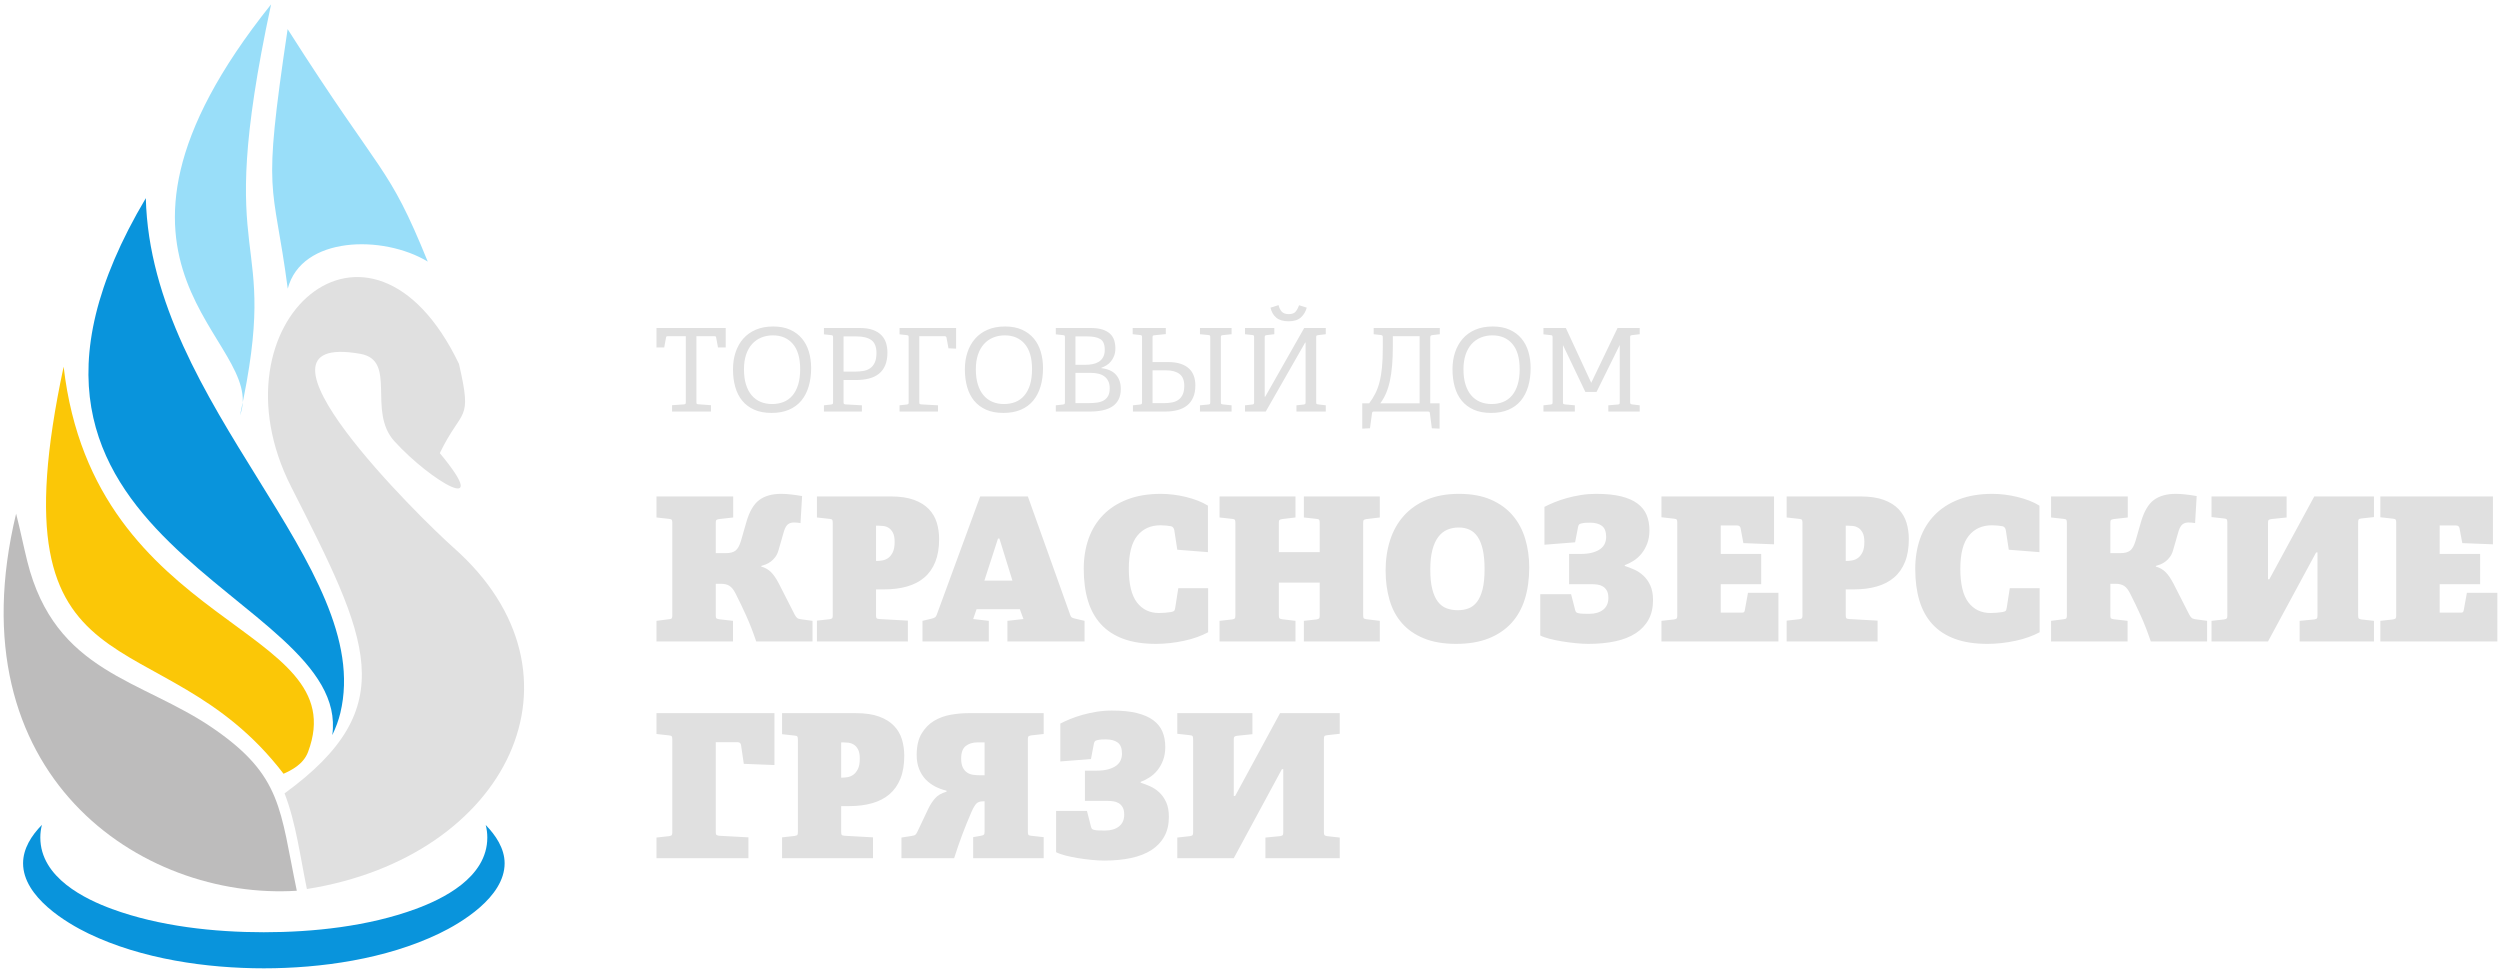
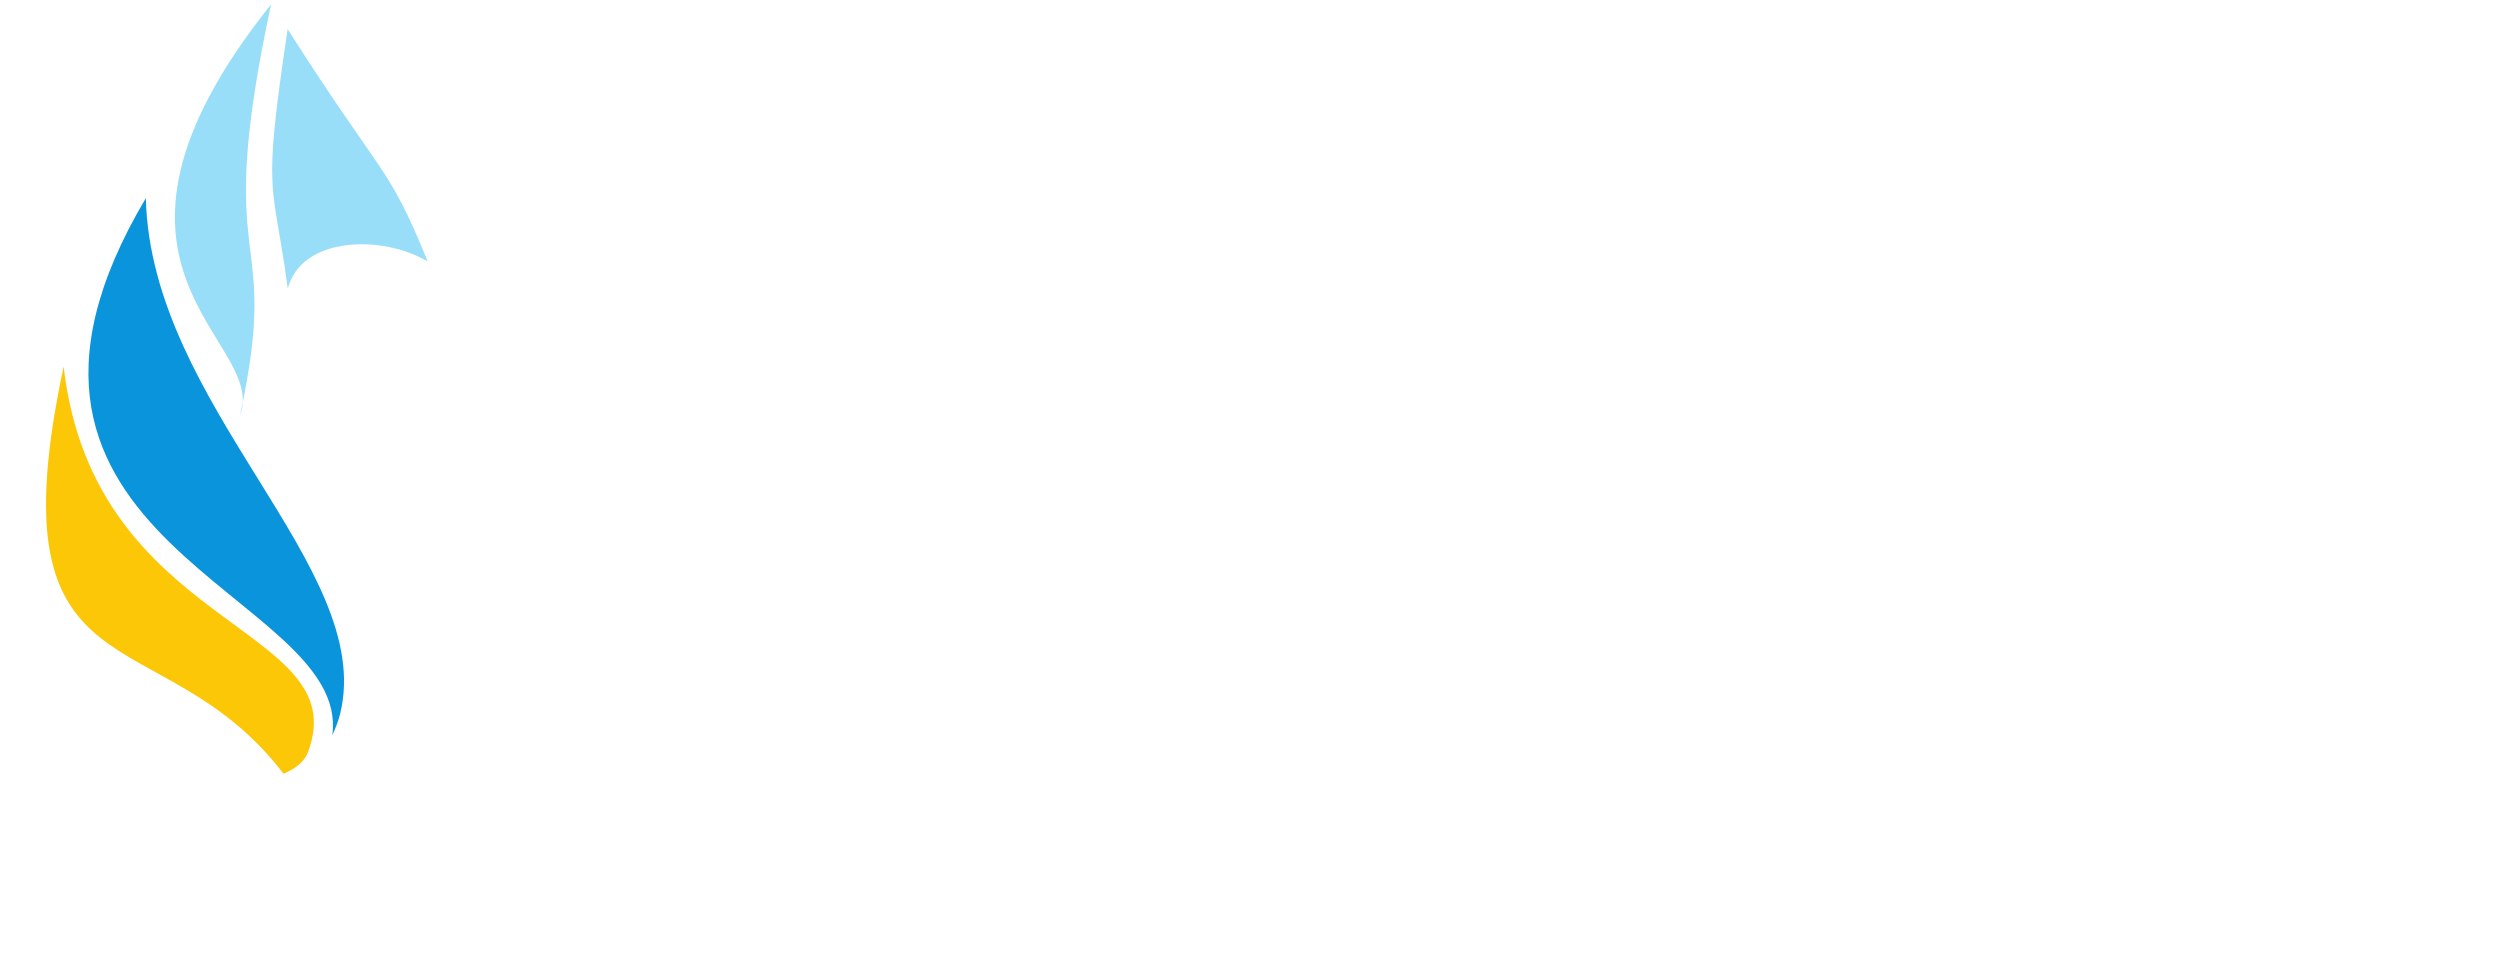
<svg xmlns="http://www.w3.org/2000/svg" width="289" height="112" viewBox="0 0 289 112" fill="none">
-   <path fill-rule="evenodd" clip-rule="evenodd" d="M24.647 84.198C16.318 78.475 6.381 77.812 3.153 64.882C2.698 63.058 2.344 61.255 1.862 59.382C-5.423 89.611 16.356 104.114 34.311 102.97C32.348 93.575 32.643 89.691 24.647 84.198Z" fill="#BDBCBC" />
  <path fill-rule="evenodd" clip-rule="evenodd" d="M7.357 42.389C-1.075 81.79 18.494 70.768 32.778 89.446C33.682 89.038 35.071 88.365 35.612 86.924C41.136 72.2 10.882 72.929 7.357 42.389Z" fill="#FBC707" />
  <path fill-rule="evenodd" clip-rule="evenodd" d="M38.413 84.978C38.817 84.136 39.141 83.263 39.344 82.415C43.381 65.571 17.452 47.01 16.857 22.907C-6.823 62.79 40.675 68.44 38.413 84.978Z" fill="#0994DC" />
-   <path fill-rule="evenodd" clip-rule="evenodd" d="M53.057 42.069C54.63 48.921 53.442 47.013 50.841 52.382C57.057 59.849 49.839 55.672 45.597 51.013C42.42 47.523 45.956 41.668 41.659 40.905C26.534 38.221 48.659 59.976 52.434 63.312C69.022 77.971 58.752 99.084 35.477 102.771C34.718 99.133 34.225 95.129 32.895 91.715C46.651 81.687 42.596 73.894 33.651 56.258C24.004 37.235 42.805 20.709 53.057 42.069Z" fill="#E0E0E0" />
  <path fill-rule="evenodd" clip-rule="evenodd" d="M27.742 48.019C32.678 25.423 24.43 32.7 31.337 0.505C6.758 31.248 31.095 39.221 27.742 48.019ZM33.265 33.37C31.558 20.437 30.256 23.434 33.25 3.365C44.316 20.766 44.8 18.803 49.448 30.24C44.266 27.112 34.844 27.283 33.265 33.37Z" fill="#99DEF9" />
-   <path d="M77.69 47.574V46.841L79.063 46.747C79.162 46.738 79.222 46.715 79.243 46.681C79.266 46.645 79.278 46.578 79.278 46.479V38.861H77.209C77.138 38.861 77.089 38.868 77.062 38.882C77.035 38.896 77.014 38.937 76.995 39.009L76.782 40.169H75.889V37.916H83.894V40.169H83.001L82.786 39.009C82.769 38.937 82.746 38.896 82.719 38.882C82.692 38.868 82.644 38.861 82.573 38.861H80.505V46.479C80.505 46.578 80.515 46.642 80.538 46.674C80.561 46.705 80.621 46.725 80.718 46.734L82.186 46.841V47.574H77.69ZM89.191 47.734C88.416 47.734 87.75 47.61 87.19 47.361C86.628 47.111 86.166 46.765 85.802 46.321C85.436 45.875 85.168 45.345 84.994 44.726C84.82 44.108 84.734 43.429 84.734 42.691C84.734 41.98 84.834 41.324 85.035 40.722C85.235 40.122 85.528 39.6 85.915 39.156C86.302 38.712 86.787 38.364 87.37 38.114C87.952 37.866 88.622 37.741 89.378 37.741C90.134 37.741 90.787 37.866 91.339 38.114C91.89 38.364 92.346 38.704 92.706 39.136C93.067 39.566 93.334 40.077 93.507 40.663C93.68 41.25 93.767 41.877 93.767 42.545C93.767 43.328 93.671 44.038 93.48 44.679C93.29 45.319 93.004 45.866 92.627 46.321C92.248 46.774 91.772 47.123 91.199 47.367C90.624 47.613 89.956 47.734 89.191 47.734ZM89.258 46.707C89.738 46.707 90.178 46.627 90.578 46.467C90.979 46.307 91.32 46.059 91.606 45.726C91.89 45.393 92.11 44.973 92.266 44.466C92.422 43.958 92.499 43.362 92.499 42.678C92.499 41.388 92.218 40.414 91.652 39.756C91.087 39.098 90.32 38.769 89.351 38.769C88.862 38.769 88.412 38.853 88.003 39.022C87.594 39.19 87.24 39.44 86.942 39.769C86.644 40.098 86.414 40.508 86.248 40.997C86.084 41.486 86.002 42.051 86.002 42.691C86.002 43.358 86.08 43.944 86.235 44.446C86.391 44.949 86.611 45.366 86.896 45.699C87.18 46.033 87.523 46.285 87.923 46.454C88.323 46.622 88.768 46.707 89.258 46.707ZM95.248 47.574V46.854L96.088 46.761C96.187 46.743 96.247 46.718 96.268 46.687C96.291 46.655 96.302 46.591 96.302 46.494V39.009C96.302 38.912 96.291 38.845 96.268 38.809C96.247 38.773 96.187 38.75 96.088 38.742L95.248 38.649V37.916H99.371C99.984 37.916 100.499 37.99 100.912 38.141C101.325 38.292 101.656 38.5 101.905 38.762C102.151 39.018 102.332 39.329 102.433 39.669C102.535 40.012 102.587 40.374 102.587 40.755C102.587 41.325 102.501 41.813 102.333 42.218C102.164 42.622 101.921 42.952 101.605 43.205C101.289 43.458 100.905 43.644 100.452 43.758C99.999 43.874 99.491 43.931 98.931 43.931H97.516V46.479C97.516 46.587 97.527 46.654 97.549 46.681C97.572 46.707 97.632 46.73 97.73 46.747L99.637 46.854V47.574H95.248ZM98.824 42.958C99.161 42.958 99.481 42.934 99.784 42.885C100.087 42.836 100.351 42.733 100.579 42.578C100.805 42.422 100.985 42.203 101.119 41.923C101.252 41.644 101.319 41.273 101.319 40.809C101.319 40.108 101.125 39.612 100.739 39.322C100.351 39.033 99.771 38.889 98.997 38.889H97.516V42.958H98.824ZM103.988 47.574V46.854L104.828 46.761C104.925 46.743 104.985 46.718 105.008 46.687C105.031 46.655 105.041 46.591 105.041 46.494V39.009C105.041 38.912 105.031 38.845 105.008 38.809C104.985 38.773 104.925 38.75 104.828 38.742L103.988 38.649V37.916H110.525V40.303L109.644 40.264L109.417 39.034C109.391 38.92 109.315 38.861 109.191 38.861H106.269V46.479C106.269 46.587 106.28 46.654 106.303 46.681C106.324 46.707 106.384 46.73 106.483 46.747L108.431 46.854V47.574H103.988ZM115.996 47.734C115.222 47.734 114.554 47.61 113.994 47.361C113.434 47.111 112.972 46.765 112.606 46.321C112.242 45.875 111.973 45.345 111.8 44.726C111.626 44.108 111.538 43.429 111.538 42.691C111.538 41.98 111.638 41.324 111.84 40.722C112.04 40.122 112.333 39.6 112.72 39.156C113.108 38.712 113.592 38.364 114.174 38.114C114.757 37.866 115.426 37.741 116.182 37.741C116.938 37.741 117.592 37.866 118.144 38.114C118.696 38.364 119.15 38.704 119.512 39.136C119.872 39.566 120.138 40.077 120.312 40.663C120.485 41.25 120.572 41.877 120.572 42.545C120.572 43.328 120.477 44.038 120.285 44.679C120.093 45.319 119.809 45.866 119.432 46.321C119.053 46.774 118.577 47.123 118.004 47.367C117.43 47.613 116.76 47.734 115.996 47.734ZM116.062 46.707C116.542 46.707 116.984 46.627 117.384 46.467C117.784 46.307 118.126 46.059 118.41 45.726C118.696 45.393 118.914 44.973 119.072 44.466C119.226 43.958 119.304 43.362 119.304 42.678C119.304 41.388 119.022 40.414 118.457 39.756C117.893 39.098 117.125 38.769 116.156 38.769C115.666 38.769 115.217 38.853 114.808 39.022C114.402 39.188 114.04 39.443 113.748 39.769C113.449 40.098 113.217 40.508 113.053 40.997C112.889 41.486 112.806 42.051 112.806 42.691C112.806 43.358 112.884 43.944 113.04 44.446C113.196 44.949 113.416 45.366 113.701 45.699C113.985 46.033 114.328 46.285 114.728 46.454C115.128 46.622 115.573 46.707 116.062 46.707ZM122.053 47.574V46.854L122.893 46.761C122.992 46.743 123.051 46.718 123.074 46.687C123.095 46.655 123.107 46.591 123.107 46.494V39.009C123.107 38.912 123.095 38.845 123.074 38.809C123.051 38.773 122.992 38.75 122.893 38.742L122.053 38.649V37.916H126.029C126.598 37.916 127.069 37.974 127.443 38.094C127.817 38.216 128.114 38.382 128.338 38.596C128.559 38.809 128.715 39.06 128.805 39.349C128.893 39.638 128.938 39.948 128.938 40.277C128.938 40.597 128.891 40.878 128.798 41.123C128.705 41.367 128.582 41.584 128.43 41.77C128.279 41.957 128.106 42.111 127.91 42.23C127.714 42.352 127.514 42.446 127.31 42.518V42.558C128.074 42.646 128.642 42.902 129.011 43.325C129.381 43.748 129.565 44.291 129.565 44.959C129.565 45.449 129.475 45.862 129.298 46.201C129.119 46.538 128.873 46.807 128.557 47.007C128.241 47.207 127.866 47.351 127.43 47.441C126.994 47.53 126.514 47.574 125.989 47.574H122.053ZM125.842 46.601C126.189 46.601 126.511 46.581 126.81 46.541C127.107 46.501 127.365 46.418 127.583 46.294C127.801 46.169 127.973 45.995 128.097 45.773C128.222 45.551 128.283 45.253 128.283 44.879C128.283 44.558 128.229 44.285 128.117 44.058C128.006 43.833 127.853 43.648 127.657 43.505C127.461 43.362 127.231 43.261 126.969 43.198C126.707 43.136 126.421 43.105 126.109 43.105H124.321V46.601H125.842ZM125.495 42.17C125.762 42.17 126.026 42.146 126.289 42.098C126.553 42.049 126.787 41.962 126.997 41.837C127.205 41.713 127.377 41.537 127.51 41.31C127.643 41.084 127.71 40.791 127.71 40.437C127.71 39.822 127.541 39.412 127.203 39.202C126.865 38.993 126.362 38.889 125.695 38.889H124.321V42.17H125.495ZM134.609 46.601C134.938 46.601 135.242 46.571 135.522 46.514C135.802 46.455 136.045 46.351 136.249 46.201C136.454 46.049 136.614 45.845 136.728 45.586C136.844 45.329 136.902 44.999 136.902 44.599C136.902 43.968 136.718 43.511 136.349 43.231C135.979 42.952 135.475 42.812 134.835 42.812H133.234V46.601H134.609ZM130.938 37.916H134.769V38.622L133.447 38.756C133.35 38.764 133.289 38.785 133.267 38.816C133.245 38.846 133.234 38.916 133.234 39.022V41.852H134.995C135.573 41.852 136.065 41.917 136.469 42.051C136.874 42.185 137.203 42.37 137.456 42.611C137.71 42.852 137.895 43.136 138.01 43.465C138.126 43.794 138.183 44.154 138.183 44.546C138.183 45.089 138.099 45.553 137.93 45.939C137.762 46.327 137.523 46.641 137.216 46.881C136.91 47.121 136.544 47.297 136.122 47.407C135.701 47.519 135.235 47.574 134.727 47.574H130.966V46.854L131.806 46.761C131.903 46.743 131.963 46.718 131.986 46.687C132.009 46.655 132.019 46.591 132.019 46.494V38.982C132.019 38.885 132.009 38.822 131.986 38.796C131.963 38.769 131.903 38.746 131.806 38.729L130.938 38.636V37.916ZM138.716 47.574V46.854L139.691 46.761C139.79 46.751 139.848 46.73 139.871 46.694C139.894 46.658 139.904 46.591 139.904 46.494V38.996C139.904 38.897 139.894 38.83 139.871 38.796C139.848 38.76 139.79 38.737 139.691 38.729L138.716 38.636V37.916H142.372V38.636L141.346 38.742C141.247 38.76 141.188 38.781 141.166 38.809C141.143 38.836 141.132 38.897 141.132 38.996V46.479C141.132 46.587 141.143 46.654 141.166 46.681C141.188 46.707 141.247 46.73 141.346 46.747L142.372 46.854V47.574H138.716ZM148.991 36.313C149.356 36.313 149.618 36.216 149.777 36.021C149.937 35.825 150.071 35.58 150.179 35.286L151.059 35.566C150.935 36.029 150.707 36.406 150.377 36.701C150.049 36.994 149.578 37.141 148.964 37.141C148.35 37.141 147.876 37.002 147.543 36.728C147.21 36.452 146.984 36.065 146.87 35.566L147.803 35.273C147.875 35.585 147.998 35.836 148.171 36.026C148.344 36.218 148.618 36.313 148.991 36.313ZM149.871 47.574V46.854L150.712 46.761C150.809 46.743 150.869 46.718 150.892 46.687C150.915 46.655 150.925 46.591 150.925 46.494V39.596L150.872 39.609L146.322 47.574H143.92V46.854L144.762 46.761C144.859 46.743 144.919 46.718 144.942 46.687C144.964 46.655 144.975 46.591 144.975 46.494V38.996C144.975 38.897 144.964 38.83 144.942 38.796C144.919 38.76 144.859 38.737 144.762 38.729L143.92 38.636V37.916H147.31V38.636L146.416 38.742C146.318 38.76 146.258 38.781 146.235 38.809C146.214 38.836 146.202 38.897 146.202 38.996V45.866H146.256L150.765 37.916H153.26V38.636L152.367 38.742C152.268 38.76 152.208 38.781 152.185 38.809C152.164 38.836 152.153 38.897 152.153 38.996V46.479C152.153 46.587 152.164 46.654 152.185 46.681C152.208 46.707 152.268 46.73 152.367 46.747L153.26 46.854V47.574H149.871ZM158.823 47.574C158.691 47.574 158.619 47.633 158.609 47.747L158.369 49.509L157.476 49.549V46.627H158.276C158.544 46.271 158.777 45.898 158.977 45.506C159.177 45.115 159.341 44.67 159.471 44.173C159.6 43.674 159.695 43.108 159.757 42.471C159.82 41.834 159.851 41.09 159.851 40.237V39.022C159.851 38.925 159.84 38.856 159.817 38.816C159.796 38.776 159.735 38.746 159.637 38.729L158.797 38.636V37.916H166.442V38.636L165.548 38.742C165.468 38.76 165.413 38.786 165.381 38.822C165.35 38.857 165.334 38.929 165.334 39.034V46.627H166.416V49.549L165.521 49.509L165.294 47.747C165.286 47.633 165.21 47.574 165.068 47.574H158.823ZM161.012 40.062C161.012 41.654 160.899 42.978 160.672 44.031C160.445 45.086 160.073 45.951 159.557 46.627H164.108V38.861H161.012V40.062ZM172.366 47.734C171.592 47.734 170.925 47.61 170.364 47.361C169.804 47.111 169.342 46.765 168.977 46.321C168.612 45.875 168.342 45.345 168.169 44.726C167.996 44.108 167.909 43.429 167.909 42.691C167.909 41.98 168.009 41.324 168.209 40.722C168.409 40.122 168.704 39.6 169.09 39.156C169.477 38.712 169.962 38.364 170.545 38.114C171.128 37.866 171.797 37.741 172.552 37.741C173.309 37.741 173.962 37.866 174.514 38.114C175.065 38.364 175.521 38.704 175.882 39.136C176.242 39.566 176.509 40.077 176.682 40.663C176.855 41.25 176.942 41.877 176.942 42.545C176.942 43.328 176.846 44.038 176.655 44.679C176.463 45.319 176.18 45.866 175.802 46.321C175.424 46.774 174.948 47.123 174.374 47.367C173.8 47.613 173.13 47.734 172.366 47.734ZM172.433 46.707C172.913 46.707 173.354 46.627 173.753 46.467C174.154 46.307 174.496 46.059 174.781 45.726C175.065 45.393 175.285 44.973 175.441 44.466C175.597 43.958 175.674 43.362 175.674 42.678C175.674 41.388 175.393 40.414 174.828 39.756C174.264 39.098 173.496 38.769 172.525 38.769C172.037 38.769 171.588 38.853 171.178 39.022C170.769 39.19 170.416 39.44 170.117 39.769C169.82 40.098 169.589 40.508 169.424 40.997C169.26 41.486 169.177 42.051 169.177 42.691C169.177 43.358 169.254 43.944 169.41 44.446C169.566 44.949 169.786 45.366 170.07 45.699C170.356 46.033 170.698 46.285 171.098 46.454C171.498 46.622 171.944 46.707 172.433 46.707ZM185.922 47.574V46.854L187.029 46.761C187.127 46.751 187.187 46.73 187.209 46.694C187.231 46.658 187.242 46.591 187.242 46.494V39.876L184.561 45.306H183.266L180.678 39.889V46.479C180.678 46.587 180.689 46.654 180.711 46.681C180.734 46.707 180.794 46.73 180.891 46.747L182.053 46.854V47.574H178.423V46.854L179.263 46.761C179.362 46.743 179.422 46.718 179.445 46.687C179.466 46.655 179.478 46.591 179.478 46.494V39.009C179.478 38.912 179.466 38.845 179.445 38.809C179.422 38.773 179.362 38.75 179.263 38.742L178.423 38.649V37.916H181.011L183.947 44.253L186.989 37.916H189.551V38.636L188.657 38.742C188.559 38.76 188.499 38.781 188.477 38.809C188.454 38.836 188.443 38.897 188.443 38.996V46.494C188.443 46.582 188.457 46.642 188.483 46.674C188.51 46.705 188.567 46.73 188.657 46.747L189.551 46.854V47.574H185.922ZM82.743 71.12C82.743 71.305 82.762 71.421 82.8 71.468C82.839 71.515 82.943 71.553 83.114 71.583L84.734 71.769V74.153H75.889V71.769L77.347 71.583C77.518 71.568 77.621 71.529 77.659 71.468C77.698 71.405 77.718 71.291 77.718 71.12V60.446C77.718 60.275 77.698 60.16 77.659 60.099C77.621 60.036 77.518 59.998 77.347 59.983L75.889 59.82V57.389H84.757V59.82L83.114 60.006C82.943 60.036 82.839 60.075 82.8 60.122C82.762 60.167 82.743 60.275 82.743 60.446V63.942H83.923C84.402 63.942 84.769 63.846 85.023 63.652C85.278 63.46 85.49 63.078 85.66 62.507L86.286 60.33C86.64 59.111 87.139 58.266 87.779 57.794C88.42 57.323 89.258 57.089 90.291 57.089C90.647 57.089 91.028 57.111 91.438 57.158C91.847 57.203 92.275 57.266 92.723 57.343L92.538 60.468C92.26 60.422 92.014 60.399 91.796 60.399C91.503 60.399 91.268 60.468 91.09 60.608C90.912 60.746 90.763 61 90.639 61.372L90.014 63.548C89.92 63.888 89.794 64.166 89.631 64.382C89.47 64.599 89.296 64.776 89.111 64.915C88.926 65.054 88.736 65.162 88.543 65.239C88.35 65.316 88.168 65.378 87.999 65.424V65.494C88.447 65.618 88.824 65.834 89.134 66.142C89.443 66.451 89.743 66.891 90.036 67.462L91.866 71.051C91.959 71.221 92.048 71.344 92.132 71.421C92.218 71.499 92.36 71.553 92.562 71.583L93.927 71.769V74.153H87.42C87.05 73.057 86.663 72.065 86.263 71.179C85.86 70.291 85.452 69.438 85.035 68.62C84.819 68.187 84.583 67.889 84.329 67.728C84.074 67.566 83.754 67.486 83.368 67.486H82.743V71.12ZM94.436 74.153V71.745L95.896 71.583C96.066 71.553 96.169 71.511 96.208 71.456C96.247 71.403 96.266 71.291 96.266 71.12V60.446C96.266 60.275 96.247 60.16 96.208 60.099C96.169 60.036 96.066 59.998 95.896 59.983L94.436 59.82V57.389H102.981C104.047 57.389 104.937 57.52 105.656 57.783C106.373 58.046 106.948 58.404 107.381 58.859C107.813 59.315 108.117 59.839 108.296 60.434C108.473 61.028 108.563 61.658 108.563 62.32C108.563 63.34 108.415 64.216 108.123 64.95C107.828 65.682 107.408 66.284 106.86 66.755C106.312 67.227 105.644 67.573 104.857 67.797C104.069 68.022 103.189 68.133 102.217 68.133H101.268V71.097C101.268 71.283 101.287 71.403 101.325 71.456C101.364 71.511 101.468 71.545 101.639 71.56L104.949 71.745V74.153H94.436ZM101.36 64.846C101.545 64.846 101.757 64.826 101.997 64.787C102.236 64.748 102.46 64.656 102.668 64.51C102.877 64.363 103.055 64.143 103.201 63.85C103.348 63.556 103.421 63.155 103.421 62.646C103.421 62.182 103.352 61.823 103.213 61.568C103.073 61.314 102.908 61.128 102.715 61.012C102.523 60.896 102.321 60.827 102.113 60.804C101.904 60.782 101.723 60.77 101.568 60.77H101.268V64.846H101.36ZM116.457 74.153V71.769L118.31 71.56L117.893 70.425H112.892L112.498 71.56L114.305 71.769V74.153H106.64V71.769L107.705 71.515C107.844 71.483 107.964 71.436 108.064 71.375C108.165 71.313 108.237 71.213 108.284 71.075L113.309 57.389H118.82L123.729 71.12C123.775 71.259 123.845 71.352 123.937 71.399C124.03 71.444 124.146 71.483 124.285 71.515L125.373 71.769V74.153H116.457ZM115.532 62.252H115.369L113.796 67.115H117.037L115.532 62.252ZM139.66 73.088C139.29 73.289 138.868 73.475 138.399 73.644C137.927 73.815 137.426 73.957 136.892 74.072C136.36 74.188 135.817 74.277 135.261 74.339C134.705 74.401 134.165 74.432 133.641 74.432C132.173 74.432 130.915 74.239 129.866 73.853C128.815 73.467 127.951 72.903 127.271 72.163C126.593 71.421 126.09 70.515 125.767 69.442C125.442 68.37 125.281 67.138 125.281 65.748C125.281 64.499 125.466 63.344 125.835 62.287C126.206 61.23 126.766 60.315 127.515 59.542C128.263 58.77 129.198 58.168 130.317 57.736C131.435 57.304 132.737 57.089 134.219 57.089C134.667 57.089 135.138 57.119 135.631 57.181C136.122 57.241 136.609 57.33 137.09 57.447C137.568 57.563 138.028 57.706 138.467 57.875C138.908 58.046 139.298 58.238 139.638 58.454V63.827L136.094 63.548L135.747 61.279C135.701 61.048 135.585 60.9 135.401 60.839C135.261 60.808 135.071 60.782 134.833 60.758C134.594 60.735 134.366 60.723 134.15 60.723C133.022 60.723 132.131 61.124 131.474 61.927C130.819 62.73 130.491 64.004 130.491 65.748C130.491 67.523 130.803 68.82 131.429 69.639C132.054 70.456 132.906 70.865 133.987 70.865C134.203 70.865 134.446 70.855 134.717 70.831C134.987 70.808 135.207 70.781 135.377 70.751C135.547 70.719 135.662 70.676 135.723 70.623C135.786 70.568 135.833 70.433 135.863 70.218L136.21 67.993H139.66V73.088ZM150.729 74.153V71.769L152.188 71.607C152.357 71.576 152.461 71.533 152.5 71.479C152.539 71.425 152.559 71.313 152.559 71.144V67.346H147.835V71.12C147.835 71.305 147.854 71.421 147.892 71.468C147.931 71.515 148.035 71.553 148.206 71.583L149.756 71.769V74.153H140.98V71.769L142.439 71.607C142.61 71.576 142.714 71.533 142.752 71.479C142.79 71.425 142.81 71.313 142.81 71.144V60.446C142.81 60.275 142.79 60.16 142.752 60.099C142.714 60.036 142.61 59.998 142.439 59.983L140.98 59.82V57.389H149.756V59.82L148.206 60.006C148.035 60.036 147.931 60.075 147.892 60.122C147.854 60.167 147.835 60.275 147.835 60.446V63.827H152.559V60.446C152.559 60.275 152.539 60.16 152.5 60.099C152.461 60.036 152.357 59.998 152.188 59.983L150.729 59.82V57.389H159.505V59.82L157.955 60.006C157.784 60.036 157.68 60.075 157.641 60.122C157.603 60.167 157.583 60.275 157.583 60.446V71.12C157.583 71.305 157.603 71.421 157.641 71.468C157.68 71.515 157.784 71.553 157.955 71.583L159.505 71.769V74.153H150.729ZM168.328 74.432C166.877 74.432 165.634 74.22 164.6 73.795C163.565 73.371 162.721 72.784 162.065 72.035C161.408 71.287 160.929 70.391 160.629 69.348C160.328 68.307 160.177 67.168 160.177 65.934C160.177 64.683 160.351 63.518 160.699 62.436C161.045 61.356 161.571 60.422 162.273 59.635C162.976 58.848 163.858 58.227 164.924 57.771C165.989 57.315 167.232 57.089 168.652 57.089C170.088 57.089 171.318 57.312 172.346 57.759C173.373 58.207 174.213 58.816 174.87 59.588C175.525 60.36 176.009 61.263 176.317 62.299C176.625 63.332 176.779 64.428 176.779 65.586C176.779 66.944 176.61 68.168 176.27 69.256C175.932 70.344 175.41 71.271 174.708 72.035C174.005 72.8 173.125 73.389 172.068 73.807C171.01 74.224 169.764 74.432 168.328 74.432ZM168.537 70.541C168.984 70.541 169.397 70.468 169.776 70.322C170.153 70.175 170.478 69.924 170.748 69.57C171.018 69.213 171.23 68.732 171.385 68.121C171.54 67.512 171.616 66.736 171.616 65.794C171.616 64.899 171.546 64.146 171.409 63.536C171.269 62.927 171.073 62.432 170.817 62.055C170.562 61.678 170.25 61.403 169.88 61.234C169.509 61.063 169.092 60.979 168.629 60.979C168.15 60.979 167.71 61.063 167.309 61.234C166.908 61.403 166.56 61.68 166.266 62.066C165.974 62.454 165.746 62.954 165.584 63.572C165.422 64.188 165.341 64.938 165.341 65.818C165.341 66.744 165.418 67.508 165.573 68.111C165.726 68.712 165.942 69.195 166.221 69.558C166.498 69.92 166.834 70.175 167.228 70.322C167.622 70.468 168.058 70.541 168.537 70.541ZM182.082 70.496C182.114 70.619 182.151 70.708 182.198 70.761C182.245 70.815 182.337 70.858 182.477 70.888C182.585 70.92 182.762 70.939 183.009 70.947C183.255 70.955 183.487 70.959 183.703 70.959C184.383 70.959 184.923 70.8 185.325 70.484C185.726 70.167 185.927 69.716 185.927 69.129C185.927 68.759 185.866 68.469 185.742 68.26C185.618 68.052 185.463 67.894 185.278 67.787C185.093 67.677 184.889 67.608 184.665 67.578C184.441 67.547 184.229 67.532 184.027 67.532H181.387V64.035H182.707C183.263 64.035 183.73 63.98 184.109 63.872C184.487 63.764 184.791 63.622 185.023 63.444C185.255 63.267 185.421 63.058 185.522 62.819C185.622 62.579 185.671 62.33 185.671 62.066C185.671 61.464 185.51 61.04 185.186 60.792C184.862 60.546 184.406 60.422 183.819 60.422C183.619 60.422 183.445 60.427 183.299 60.434C183.151 60.442 182.978 60.468 182.778 60.515C182.67 60.546 182.591 60.584 182.546 60.631C182.499 60.678 182.461 60.762 182.43 60.886L182.082 62.691L178.539 62.97V58.592C178.863 58.423 179.242 58.25 179.674 58.072C180.106 57.894 180.581 57.732 181.099 57.586C181.615 57.439 182.163 57.321 182.743 57.227C183.322 57.134 183.911 57.089 184.514 57.089C185.657 57.089 186.618 57.184 187.397 57.378C188.177 57.57 188.81 57.848 189.297 58.211C189.782 58.574 190.134 59.014 190.348 59.531C190.566 60.048 190.674 60.639 190.674 61.303C190.674 61.874 190.588 62.383 190.419 62.831C190.248 63.279 190.03 63.668 189.759 64C189.489 64.332 189.185 64.606 188.845 64.822C188.505 65.039 188.165 65.208 187.825 65.332V65.424C188.165 65.532 188.527 65.671 188.914 65.842C189.299 66.011 189.655 66.246 189.979 66.547C190.303 66.848 190.57 67.227 190.778 67.681C190.986 68.138 191.09 68.704 191.09 69.384C191.09 70.248 190.916 70.998 190.57 71.629C190.222 72.263 189.727 72.788 189.087 73.204C188.446 73.621 187.663 73.931 186.737 74.131C185.811 74.332 184.769 74.432 183.611 74.432C183.179 74.432 182.693 74.404 182.151 74.351C181.611 74.297 181.083 74.227 180.566 74.143C180.049 74.057 179.566 73.957 179.118 73.841C178.671 73.725 178.315 73.599 178.054 73.46V68.688H181.619L182.082 70.496ZM192.063 74.153V71.769L193.522 71.607C193.692 71.576 193.796 71.533 193.834 71.479C193.872 71.425 193.892 71.313 193.892 71.144V60.422C193.892 60.252 193.872 60.136 193.834 60.075C193.796 60.014 193.692 59.975 193.522 59.959L192.063 59.796V57.389H205.077V62.923L201.534 62.784L201.21 61.048C201.164 60.847 201.032 60.746 200.816 60.746H198.918V64.035H203.595V67.532H198.918V70.82H201.326C201.448 70.82 201.534 70.808 201.58 70.784C201.627 70.761 201.666 70.688 201.696 70.566L202.067 68.527H205.587V74.153H192.063ZM206.536 74.153V71.745L207.995 71.583C208.165 71.553 208.268 71.511 208.307 71.456C208.345 71.403 208.365 71.291 208.365 71.12V60.446C208.365 60.275 208.345 60.16 208.307 60.099C208.268 60.036 208.165 59.998 207.995 59.983L206.536 59.82V57.389H215.08C216.145 57.389 217.037 57.52 217.754 57.783C218.473 58.046 219.048 58.404 219.48 58.859C219.912 59.315 220.217 59.839 220.394 60.434C220.572 61.028 220.661 61.658 220.661 62.32C220.661 63.34 220.514 64.216 220.221 64.95C219.928 65.682 219.508 66.284 218.96 66.755C218.41 67.227 217.744 67.573 216.956 67.797C216.169 68.022 215.288 68.133 214.316 68.133H213.367V71.097C213.367 71.283 213.387 71.403 213.425 71.456C213.463 71.511 213.568 71.545 213.737 71.56L217.049 71.745V74.153H206.536ZM213.46 64.846C213.645 64.846 213.857 64.826 214.096 64.787C214.336 64.748 214.56 64.656 214.768 64.51C214.977 64.363 215.153 64.143 215.3 63.85C215.448 63.556 215.52 63.155 215.52 62.646C215.52 62.182 215.451 61.823 215.312 61.568C215.173 61.314 215.008 61.128 214.815 61.012C214.621 60.896 214.421 60.827 214.212 60.804C214.004 60.782 213.821 60.77 213.668 60.77H213.367V64.846H213.46ZM235.782 73.088C235.411 73.289 234.991 73.475 234.521 73.644C234.05 73.815 233.547 73.957 233.014 74.072C232.482 74.188 231.938 74.277 231.382 74.339C230.826 74.401 230.286 74.432 229.762 74.432C228.296 74.432 227.037 74.239 225.988 73.853C224.937 73.467 224.073 72.903 223.393 72.163C222.714 71.421 222.212 70.515 221.888 69.442C221.564 68.37 221.402 67.138 221.402 65.748C221.402 64.499 221.588 63.344 221.957 62.287C222.329 61.23 222.888 60.315 223.637 59.542C224.385 58.77 225.32 58.168 226.438 57.736C227.557 57.304 228.858 57.089 230.341 57.089C230.787 57.089 231.259 57.119 231.753 57.181C232.244 57.241 232.731 57.331 233.211 57.447C233.69 57.563 234.15 57.706 234.59 57.875C235.03 58.046 235.419 58.238 235.759 58.454V63.827L232.215 63.548L231.869 61.279C231.822 61.048 231.706 60.9 231.521 60.839C231.382 60.808 231.193 60.782 230.954 60.758C230.715 60.735 230.487 60.723 230.272 60.723C229.144 60.723 228.253 61.124 227.596 61.927C226.941 62.73 226.613 64.004 226.613 65.748C226.613 67.523 226.925 68.82 227.55 69.639C228.176 70.456 229.028 70.865 230.109 70.865C230.325 70.865 230.567 70.855 230.838 70.831C231.109 70.808 231.329 70.781 231.498 70.751C231.669 70.719 231.783 70.676 231.846 70.623C231.907 70.568 231.954 70.433 231.985 70.218L232.331 67.993H235.782V73.088ZM243.956 71.12C243.956 71.305 243.975 71.421 244.014 71.468C244.052 71.515 244.156 71.553 244.327 71.583L245.947 71.769V74.153H237.102V71.769L238.562 71.583C238.731 71.568 238.835 71.529 238.874 71.468C238.913 71.405 238.931 71.291 238.931 71.12V60.446C238.931 60.275 238.913 60.16 238.874 60.099C238.835 60.036 238.731 59.998 238.562 59.983L237.102 59.82V57.389H245.971V59.82L244.327 60.006C244.156 60.036 244.052 60.075 244.014 60.122C243.975 60.167 243.956 60.275 243.956 60.446V63.942H245.138C245.616 63.942 245.983 63.846 246.238 63.652C246.492 63.46 246.704 63.078 246.874 62.507L247.499 60.33C247.854 59.111 248.352 58.266 248.992 57.794C249.634 57.323 250.471 57.089 251.506 57.089C251.86 57.089 252.243 57.111 252.651 57.158C253.06 57.203 253.488 57.266 253.936 57.343L253.752 60.468C253.474 60.422 253.227 60.399 253.011 60.399C252.718 60.399 252.482 60.468 252.304 60.608C252.127 60.746 251.976 61 251.852 61.372L251.227 63.548C251.135 63.888 251.007 64.166 250.844 64.382C250.683 64.599 250.51 64.776 250.324 64.915C250.139 65.054 249.95 65.162 249.756 65.239C249.564 65.316 249.383 65.378 249.212 65.424V65.494C249.66 65.618 250.039 65.834 250.347 66.142C250.656 66.451 250.956 66.891 251.251 67.462L253.08 71.051C253.172 71.221 253.262 71.344 253.346 71.421C253.431 71.499 253.574 71.553 253.775 71.583L255.14 71.769V74.153H248.634C248.264 73.057 247.878 72.065 247.476 71.179C247.075 70.291 246.666 69.438 246.248 68.62C246.032 68.187 245.798 67.889 245.543 67.728C245.287 67.566 244.967 67.486 244.582 67.486H243.956V71.12ZM265.839 74.153V71.769L267.529 71.607C267.699 71.576 267.804 71.533 267.841 71.479C267.88 71.425 267.9 71.313 267.9 71.144V63.85L267.739 63.872L262.18 74.153H255.65V71.769L257.109 71.607C257.279 71.576 257.383 71.533 257.421 71.479C257.46 71.425 257.48 71.313 257.48 71.144V60.399C257.48 60.23 257.46 60.114 257.421 60.051C257.383 59.99 257.279 59.951 257.109 59.936L255.65 59.775V57.389H264.333V59.82L262.551 60.006C262.381 60.036 262.277 60.075 262.239 60.122C262.2 60.167 262.18 60.275 262.18 60.446V66.976L262.343 66.952L267.529 57.389H274.43V59.775L272.97 59.936C272.801 59.951 272.697 59.99 272.658 60.051C272.62 60.114 272.601 60.23 272.601 60.399V71.144C272.601 71.313 272.62 71.425 272.658 71.479C272.697 71.533 272.801 71.576 272.97 71.607L274.43 71.769V74.153H265.839ZM275.17 74.153V71.769L276.63 71.607C276.8 71.576 276.904 71.533 276.942 71.479C276.981 71.425 277.001 71.313 277.001 71.144V60.422C277.001 60.252 276.981 60.136 276.942 60.075C276.904 60.014 276.8 59.975 276.63 59.959L275.17 59.796V57.389H288.185V62.923L284.642 62.784L284.317 61.048C284.271 60.847 284.139 60.746 283.923 60.746H282.025V64.035H286.702V67.532H282.025V70.82H284.433C284.557 70.82 284.642 70.808 284.687 70.784C284.734 70.761 284.773 70.688 284.803 70.566L285.174 68.527H288.694V74.153H275.17ZM75.889 99.206V96.821L77.347 96.659C77.518 96.629 77.621 96.586 77.659 96.531C77.699 96.478 77.718 96.366 77.718 96.195V85.474C77.718 85.305 77.699 85.189 77.659 85.128C77.621 85.065 77.518 85.028 77.347 85.012L75.889 84.85V82.441H89.527V88.438L85.984 88.3L85.66 86.1C85.614 85.9 85.483 85.798 85.267 85.798H82.743V96.15C82.743 96.335 82.762 96.45 82.8 96.497C82.839 96.543 82.943 96.582 83.114 96.613L86.518 96.798V99.206H75.889ZM90.407 99.206V96.798L91.866 96.635C92.036 96.605 92.14 96.562 92.179 96.509C92.218 96.454 92.236 96.344 92.236 96.173V85.498C92.236 85.328 92.218 85.212 92.179 85.15C92.14 85.089 92.036 85.05 91.866 85.034L90.407 84.873V82.441H98.952C100.017 82.441 100.909 82.573 101.627 82.836C102.344 83.099 102.919 83.457 103.352 83.912C103.784 84.367 104.089 84.892 104.267 85.486C104.444 86.081 104.532 86.71 104.532 87.374C104.532 88.393 104.387 89.269 104.093 90.002C103.8 90.736 103.379 91.337 102.831 91.808C102.283 92.278 101.615 92.626 100.828 92.85C100.04 93.074 99.16 93.186 98.188 93.186H97.239V96.15C97.239 96.335 97.257 96.454 97.296 96.509C97.335 96.562 97.439 96.598 97.609 96.613L100.92 96.798V99.206H90.407ZM97.331 89.898C97.516 89.898 97.728 89.878 97.968 89.84C98.207 89.801 98.431 89.709 98.639 89.562C98.848 89.414 99.025 89.196 99.172 88.902C99.319 88.609 99.392 88.208 99.392 87.698C99.392 87.234 99.323 86.876 99.184 86.621C99.044 86.366 98.879 86.181 98.685 86.065C98.492 85.949 98.292 85.881 98.084 85.857C97.875 85.833 97.694 85.822 97.539 85.822H97.239V89.898H97.331ZM113.818 85.822H112.985C112.444 85.822 111.997 85.961 111.641 86.238C111.286 86.517 111.109 86.996 111.109 87.674C111.109 88.108 111.17 88.45 111.294 88.705C111.417 88.96 111.58 89.157 111.781 89.296C111.981 89.434 112.209 89.524 112.464 89.562C112.718 89.6 112.985 89.62 113.262 89.62H113.818V85.822ZM109.419 91.402C108.956 91.296 108.516 91.133 108.099 90.917C107.681 90.7 107.315 90.426 106.999 90.094C106.683 89.762 106.432 89.361 106.247 88.89C106.061 88.42 105.968 87.884 105.968 87.281C105.968 86.262 106.157 85.436 106.536 84.804C106.915 84.171 107.393 83.681 107.972 83.333C108.551 82.987 109.191 82.751 109.893 82.626C110.596 82.504 111.28 82.441 111.944 82.441H120.649V84.85L119.19 85.012C119.021 85.044 118.917 85.085 118.878 85.14C118.84 85.193 118.82 85.305 118.82 85.474V96.15C118.82 96.32 118.84 96.436 118.878 96.497C118.917 96.559 119.021 96.598 119.19 96.613L120.649 96.775V99.206H112.498V96.775L113.401 96.613C113.572 96.582 113.684 96.54 113.737 96.485C113.79 96.431 113.818 96.311 113.818 96.126V92.63H113.656C113.301 92.63 113.038 92.72 112.869 92.896C112.698 93.074 112.514 93.386 112.313 93.834C111.912 94.76 111.553 95.645 111.236 96.485C110.92 97.326 110.608 98.234 110.298 99.206H104.208V96.821L105.389 96.635C105.605 96.605 105.752 96.554 105.829 96.485C105.907 96.415 105.984 96.296 106.061 96.126L107.312 93.486C107.528 93.04 107.787 92.641 108.088 92.294C108.389 91.946 108.832 91.688 109.419 91.518V91.402ZM126.114 95.547C126.145 95.671 126.183 95.76 126.23 95.814C126.277 95.868 126.369 95.91 126.507 95.941C126.615 95.972 126.793 95.992 127.041 95.999C127.287 96.007 127.519 96.011 127.735 96.011C128.414 96.011 128.955 95.853 129.355 95.535C129.758 95.219 129.958 94.767 129.958 94.181C129.958 93.811 129.897 93.521 129.773 93.313C129.649 93.105 129.495 92.946 129.31 92.838C129.123 92.73 128.921 92.661 128.695 92.63C128.473 92.6 128.261 92.584 128.059 92.584H125.419V89.088H126.739C127.295 89.088 127.762 89.033 128.141 88.925C128.518 88.817 128.823 88.674 129.055 88.497C129.287 88.32 129.453 88.11 129.553 87.872C129.653 87.632 129.703 87.381 129.703 87.12C129.703 86.517 129.542 86.093 129.217 85.845C128.893 85.598 128.438 85.474 127.851 85.474C127.65 85.474 127.477 85.478 127.33 85.486C127.183 85.494 127.01 85.521 126.809 85.568C126.701 85.598 126.623 85.637 126.577 85.684C126.531 85.729 126.493 85.814 126.461 85.938L126.114 87.744L122.572 88.022V83.645C122.895 83.476 123.273 83.302 123.706 83.124C124.138 82.948 124.613 82.785 125.13 82.638C125.647 82.492 126.195 82.372 126.774 82.278C127.353 82.186 127.943 82.14 128.546 82.14C129.689 82.14 130.649 82.237 131.429 82.429C132.209 82.623 132.841 82.9 133.327 83.264C133.814 83.626 134.165 84.067 134.381 84.584C134.597 85.1 134.705 85.69 134.705 86.354C134.705 86.926 134.621 87.436 134.45 87.884C134.281 88.33 134.061 88.721 133.79 89.053C133.521 89.385 133.215 89.658 132.875 89.874C132.537 90.09 132.197 90.26 131.857 90.384V90.477C132.197 90.584 132.559 90.724 132.945 90.893C133.331 91.062 133.686 91.298 134.011 91.6C134.335 91.9 134.601 92.278 134.81 92.734C135.018 93.19 135.122 93.757 135.122 94.436C135.122 95.301 134.949 96.05 134.601 96.682C134.254 97.316 133.759 97.841 133.119 98.257C132.478 98.674 131.695 98.982 130.769 99.183C129.842 99.383 128.801 99.483 127.642 99.483C127.21 99.483 126.723 99.457 126.183 99.402C125.643 99.349 125.114 99.279 124.598 99.195C124.081 99.11 123.598 99.01 123.15 98.894C122.702 98.778 122.348 98.65 122.085 98.511V93.741H125.651L126.114 95.547ZM146.283 99.206V96.821L147.974 96.659C148.143 96.629 148.248 96.586 148.287 96.531C148.324 96.478 148.344 96.366 148.344 96.195V88.902L148.183 88.925L142.624 99.206H136.095V96.821L137.554 96.659C137.723 96.629 137.827 96.586 137.866 96.531C137.904 96.478 137.924 96.366 137.924 96.195V85.452C137.924 85.282 137.904 85.166 137.866 85.105C137.827 85.044 137.723 85.004 137.554 84.988L136.095 84.826V82.441H144.779V84.873L142.995 85.057C142.826 85.089 142.722 85.128 142.683 85.174C142.644 85.22 142.624 85.328 142.624 85.498V92.028L142.787 92.005L147.974 82.441H154.875V84.826L153.415 84.988C153.245 85.004 153.141 85.044 153.103 85.105C153.064 85.166 153.045 85.282 153.045 85.452V96.195C153.045 96.366 153.064 96.478 153.103 96.531C153.141 96.586 153.245 96.629 153.415 96.659L154.875 96.821V99.206H146.283Z" fill="#E0E0E0" />
-   <path fill-rule="evenodd" clip-rule="evenodd" d="M56.149 95.371C56.267 95.831 56.333 96.314 56.333 96.818C56.333 101.486 51.082 103.964 48.047 105.079C42.58 107.09 36.193 107.767 30.497 107.767C24.801 107.767 18.415 107.09 12.946 105.079C9.912 103.964 4.661 101.486 4.661 96.818C4.661 96.302 4.726 95.814 4.846 95.353C3.632 96.59 2.668 98.107 2.668 99.798C2.668 103.722 7.746 106.72 10.238 107.92C16.385 110.878 23.92 111.938 30.497 111.938C37.076 111.938 44.613 110.878 50.762 107.92C53.253 106.723 58.337 103.723 58.334 99.799C58.334 98.075 57.295 96.542 56.149 95.371Z" fill="#0994DC" />
</svg>